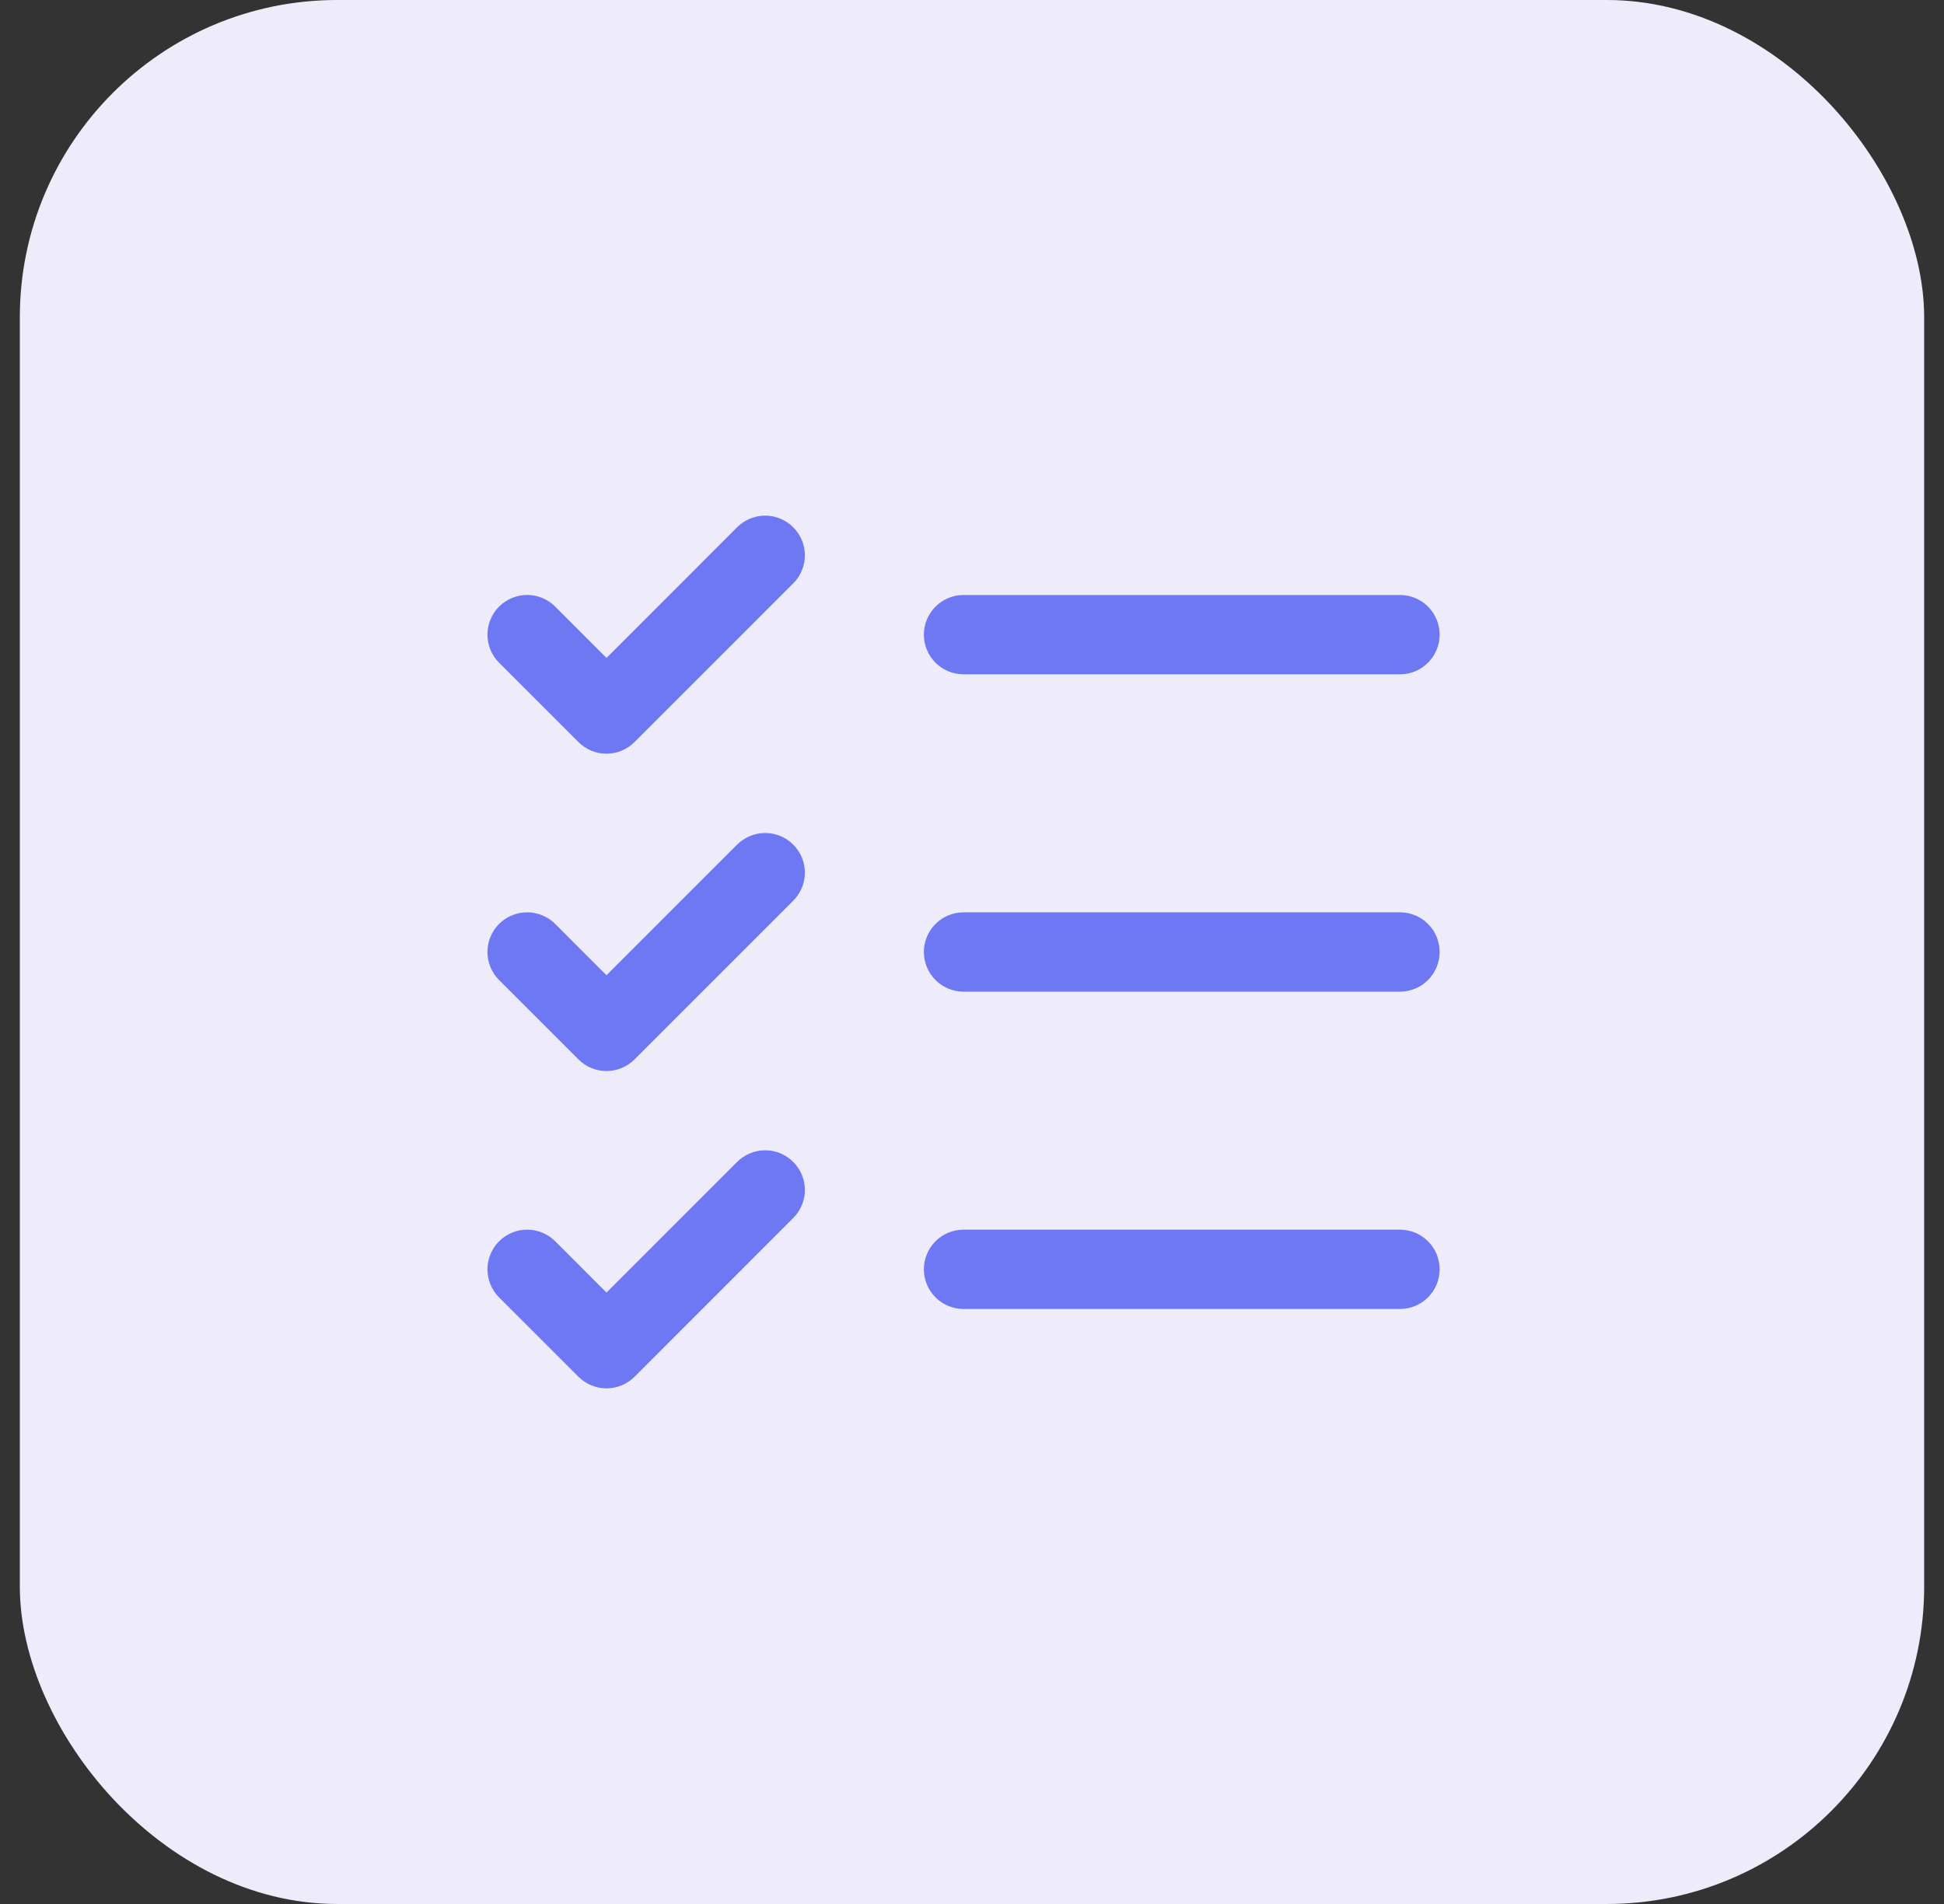
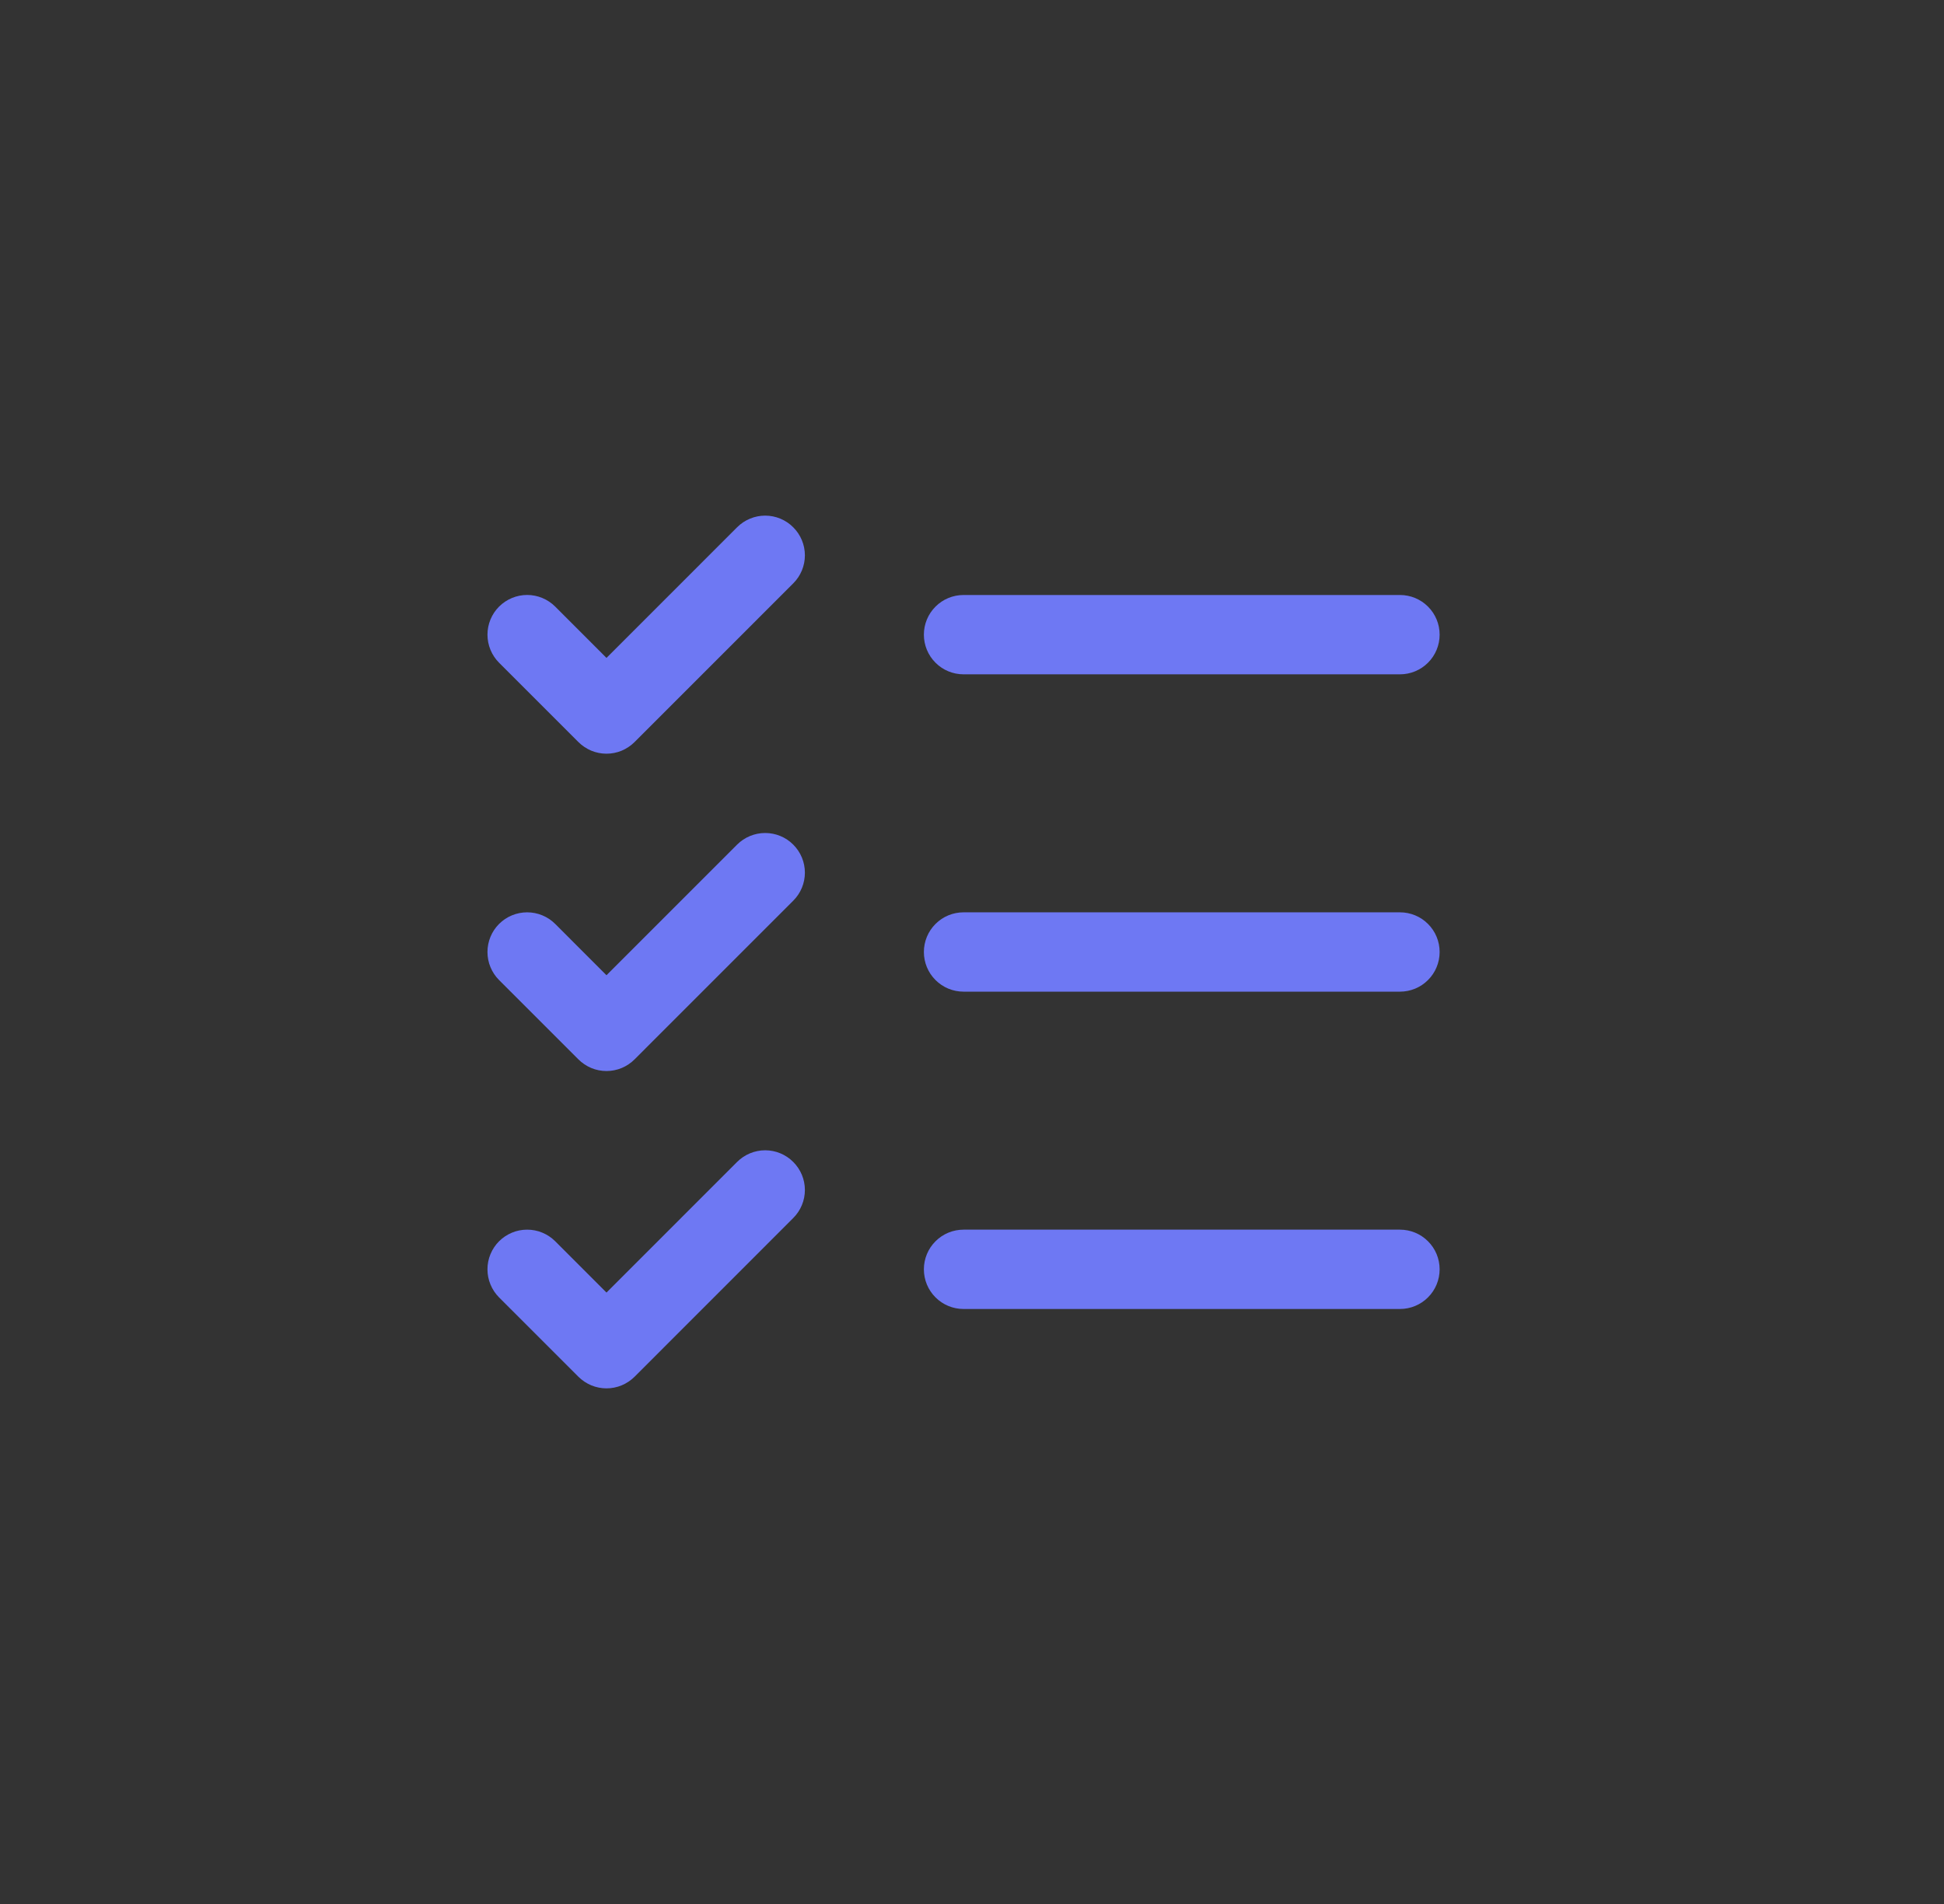
<svg xmlns="http://www.w3.org/2000/svg" width="49" height="48" viewBox="0 0 49 48" fill="none">
  <rect x="0" y="0" width="49" height="48" fill="#333333" stroke="none" />
-   <rect x="0.5" width="48" height="48" rx="8" fill="#EEECFB" />
  <path d="M36.287 24C36.287 24.265 36.182 24.52 35.994 24.707C35.807 24.895 35.552 25 35.287 25H24.287C24.022 25 23.767 24.895 23.58 24.707C23.392 24.52 23.287 24.265 23.287 24C23.287 23.735 23.392 23.48 23.58 23.293C23.767 23.105 24.022 23 24.287 23H35.287C35.552 23 35.807 23.105 35.994 23.293C36.182 23.48 36.287 23.735 36.287 24ZM24.287 17H35.287C35.552 17 35.807 16.895 35.994 16.707C36.182 16.52 36.287 16.265 36.287 16C36.287 15.735 36.182 15.48 35.994 15.293C35.807 15.105 35.552 15 35.287 15H24.287C24.022 15 23.767 15.105 23.58 15.293C23.392 15.48 23.287 15.735 23.287 16C23.287 16.265 23.392 16.52 23.58 16.707C23.767 16.895 24.022 17 24.287 17ZM35.287 31H24.287C24.022 31 23.767 31.105 23.58 31.293C23.392 31.48 23.287 31.735 23.287 32C23.287 32.265 23.392 32.52 23.58 32.707C23.767 32.895 24.022 33 24.287 33H35.287C35.552 33 35.807 32.895 35.994 32.707C36.182 32.52 36.287 32.265 36.287 32C36.287 31.735 36.182 31.48 35.994 31.293C35.807 31.105 35.552 31 35.287 31ZM18.579 13.293L15.287 16.586L13.995 15.293C13.807 15.105 13.552 14.999 13.287 14.999C13.022 14.999 12.767 15.105 12.579 15.293C12.392 15.48 12.287 15.735 12.287 16C12.287 16.265 12.392 16.52 12.579 16.707L14.579 18.707C14.672 18.8 14.783 18.874 14.904 18.925C15.025 18.975 15.156 19.001 15.287 19.001C15.418 19.001 15.549 18.975 15.67 18.925C15.791 18.874 15.902 18.8 15.995 18.707L19.994 14.707C20.182 14.52 20.288 14.265 20.288 14C20.288 13.735 20.182 13.48 19.994 13.293C19.807 13.105 19.552 12.999 19.287 12.999C19.022 12.999 18.767 13.105 18.579 13.293ZM18.579 21.293L15.287 24.586L13.995 23.293C13.807 23.105 13.552 23 13.287 23C13.022 23 12.767 23.105 12.579 23.293C12.392 23.48 12.287 23.735 12.287 24C12.287 24.131 12.312 24.262 12.363 24.383C12.413 24.504 12.487 24.615 12.579 24.707L14.579 26.707C14.672 26.8 14.783 26.874 14.904 26.925C15.025 26.975 15.156 27.001 15.287 27.001C15.418 27.001 15.549 26.975 15.67 26.925C15.791 26.874 15.902 26.8 15.995 26.707L19.994 22.707C20.182 22.52 20.288 22.265 20.288 22C20.288 21.735 20.182 21.48 19.994 21.293C19.807 21.105 19.552 21 19.287 21C19.022 21 18.767 21.105 18.579 21.293ZM18.579 29.293L15.287 32.586L13.995 31.293C13.902 31.2 13.791 31.126 13.67 31.076C13.549 31.025 13.418 31 13.287 31C13.156 31 13.025 31.025 12.904 31.076C12.783 31.126 12.672 31.2 12.579 31.293C12.487 31.385 12.413 31.496 12.363 31.617C12.312 31.738 12.287 31.869 12.287 32C12.287 32.131 12.312 32.261 12.363 32.383C12.413 32.504 12.487 32.615 12.579 32.708L14.579 34.708C14.672 34.8 14.783 34.874 14.904 34.925C15.025 34.975 15.156 35.001 15.287 35.001C15.418 35.001 15.549 34.975 15.67 34.925C15.791 34.874 15.902 34.8 15.995 34.708L19.994 30.707C20.182 30.52 20.288 30.265 20.288 30C20.288 29.735 20.182 29.48 19.994 29.293C19.807 29.105 19.552 28.999 19.287 28.999C19.022 28.999 18.767 29.105 18.579 29.293Z" fill="#6E78F3" />
</svg>